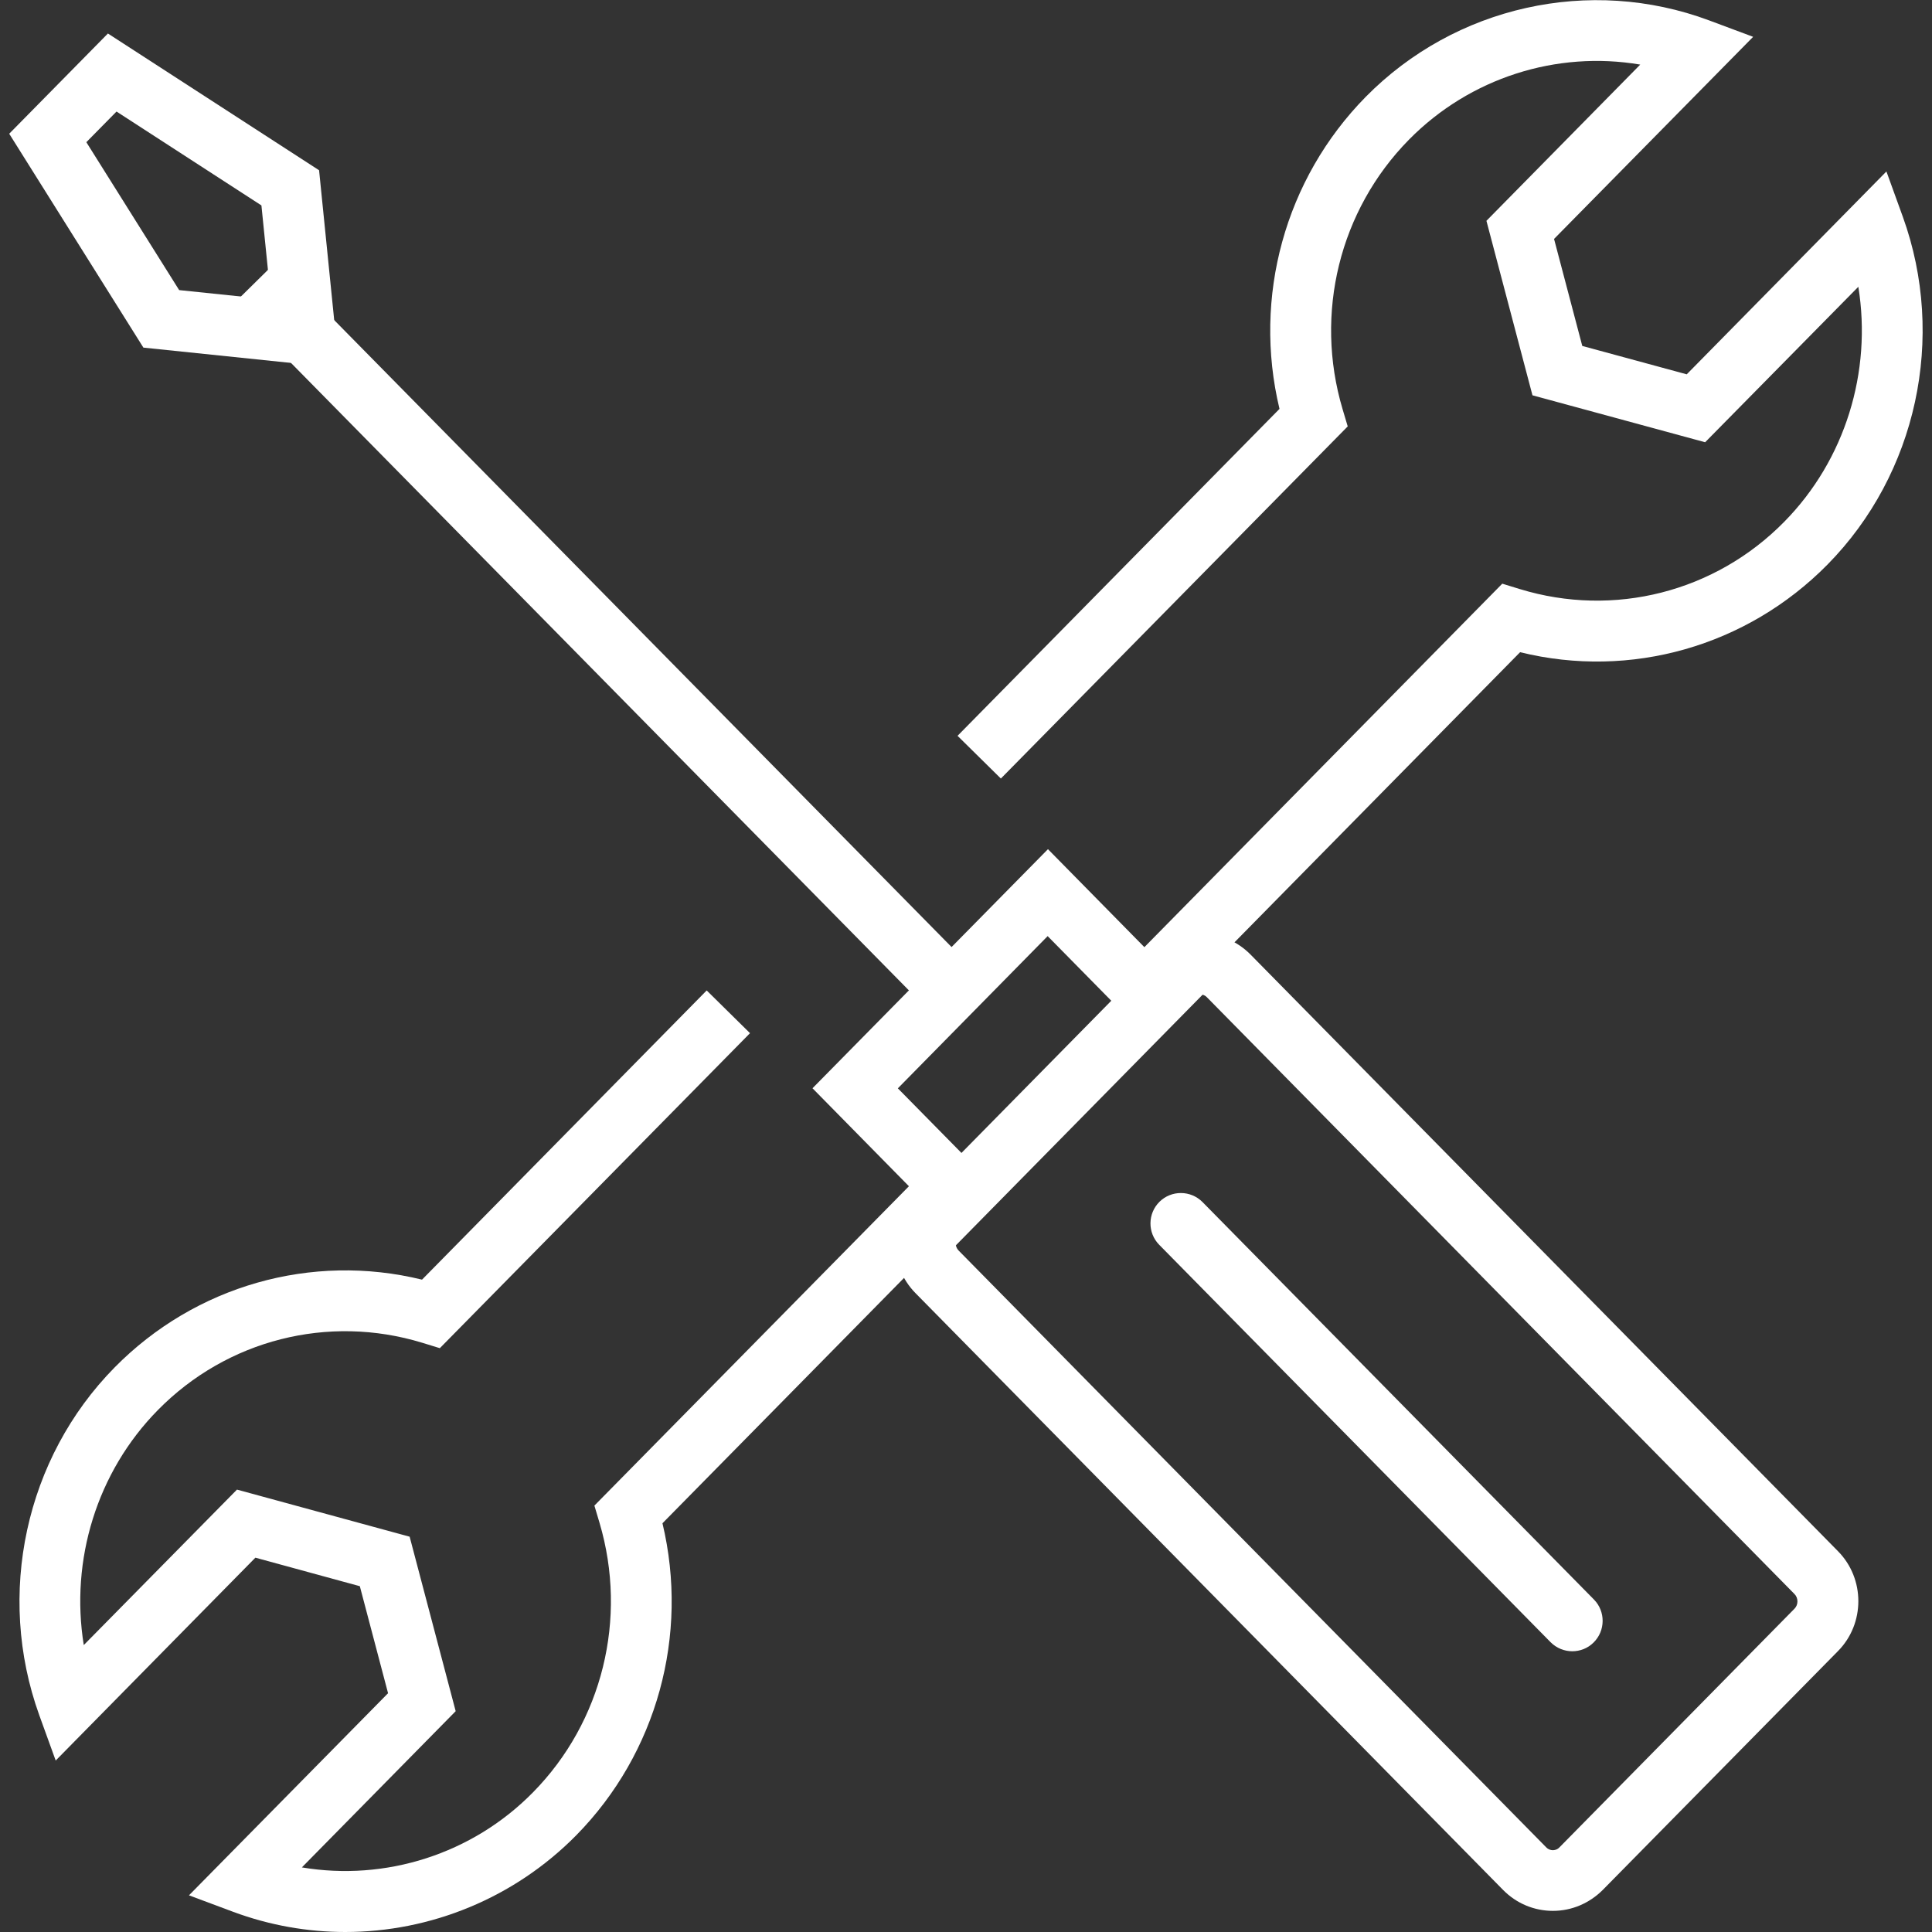
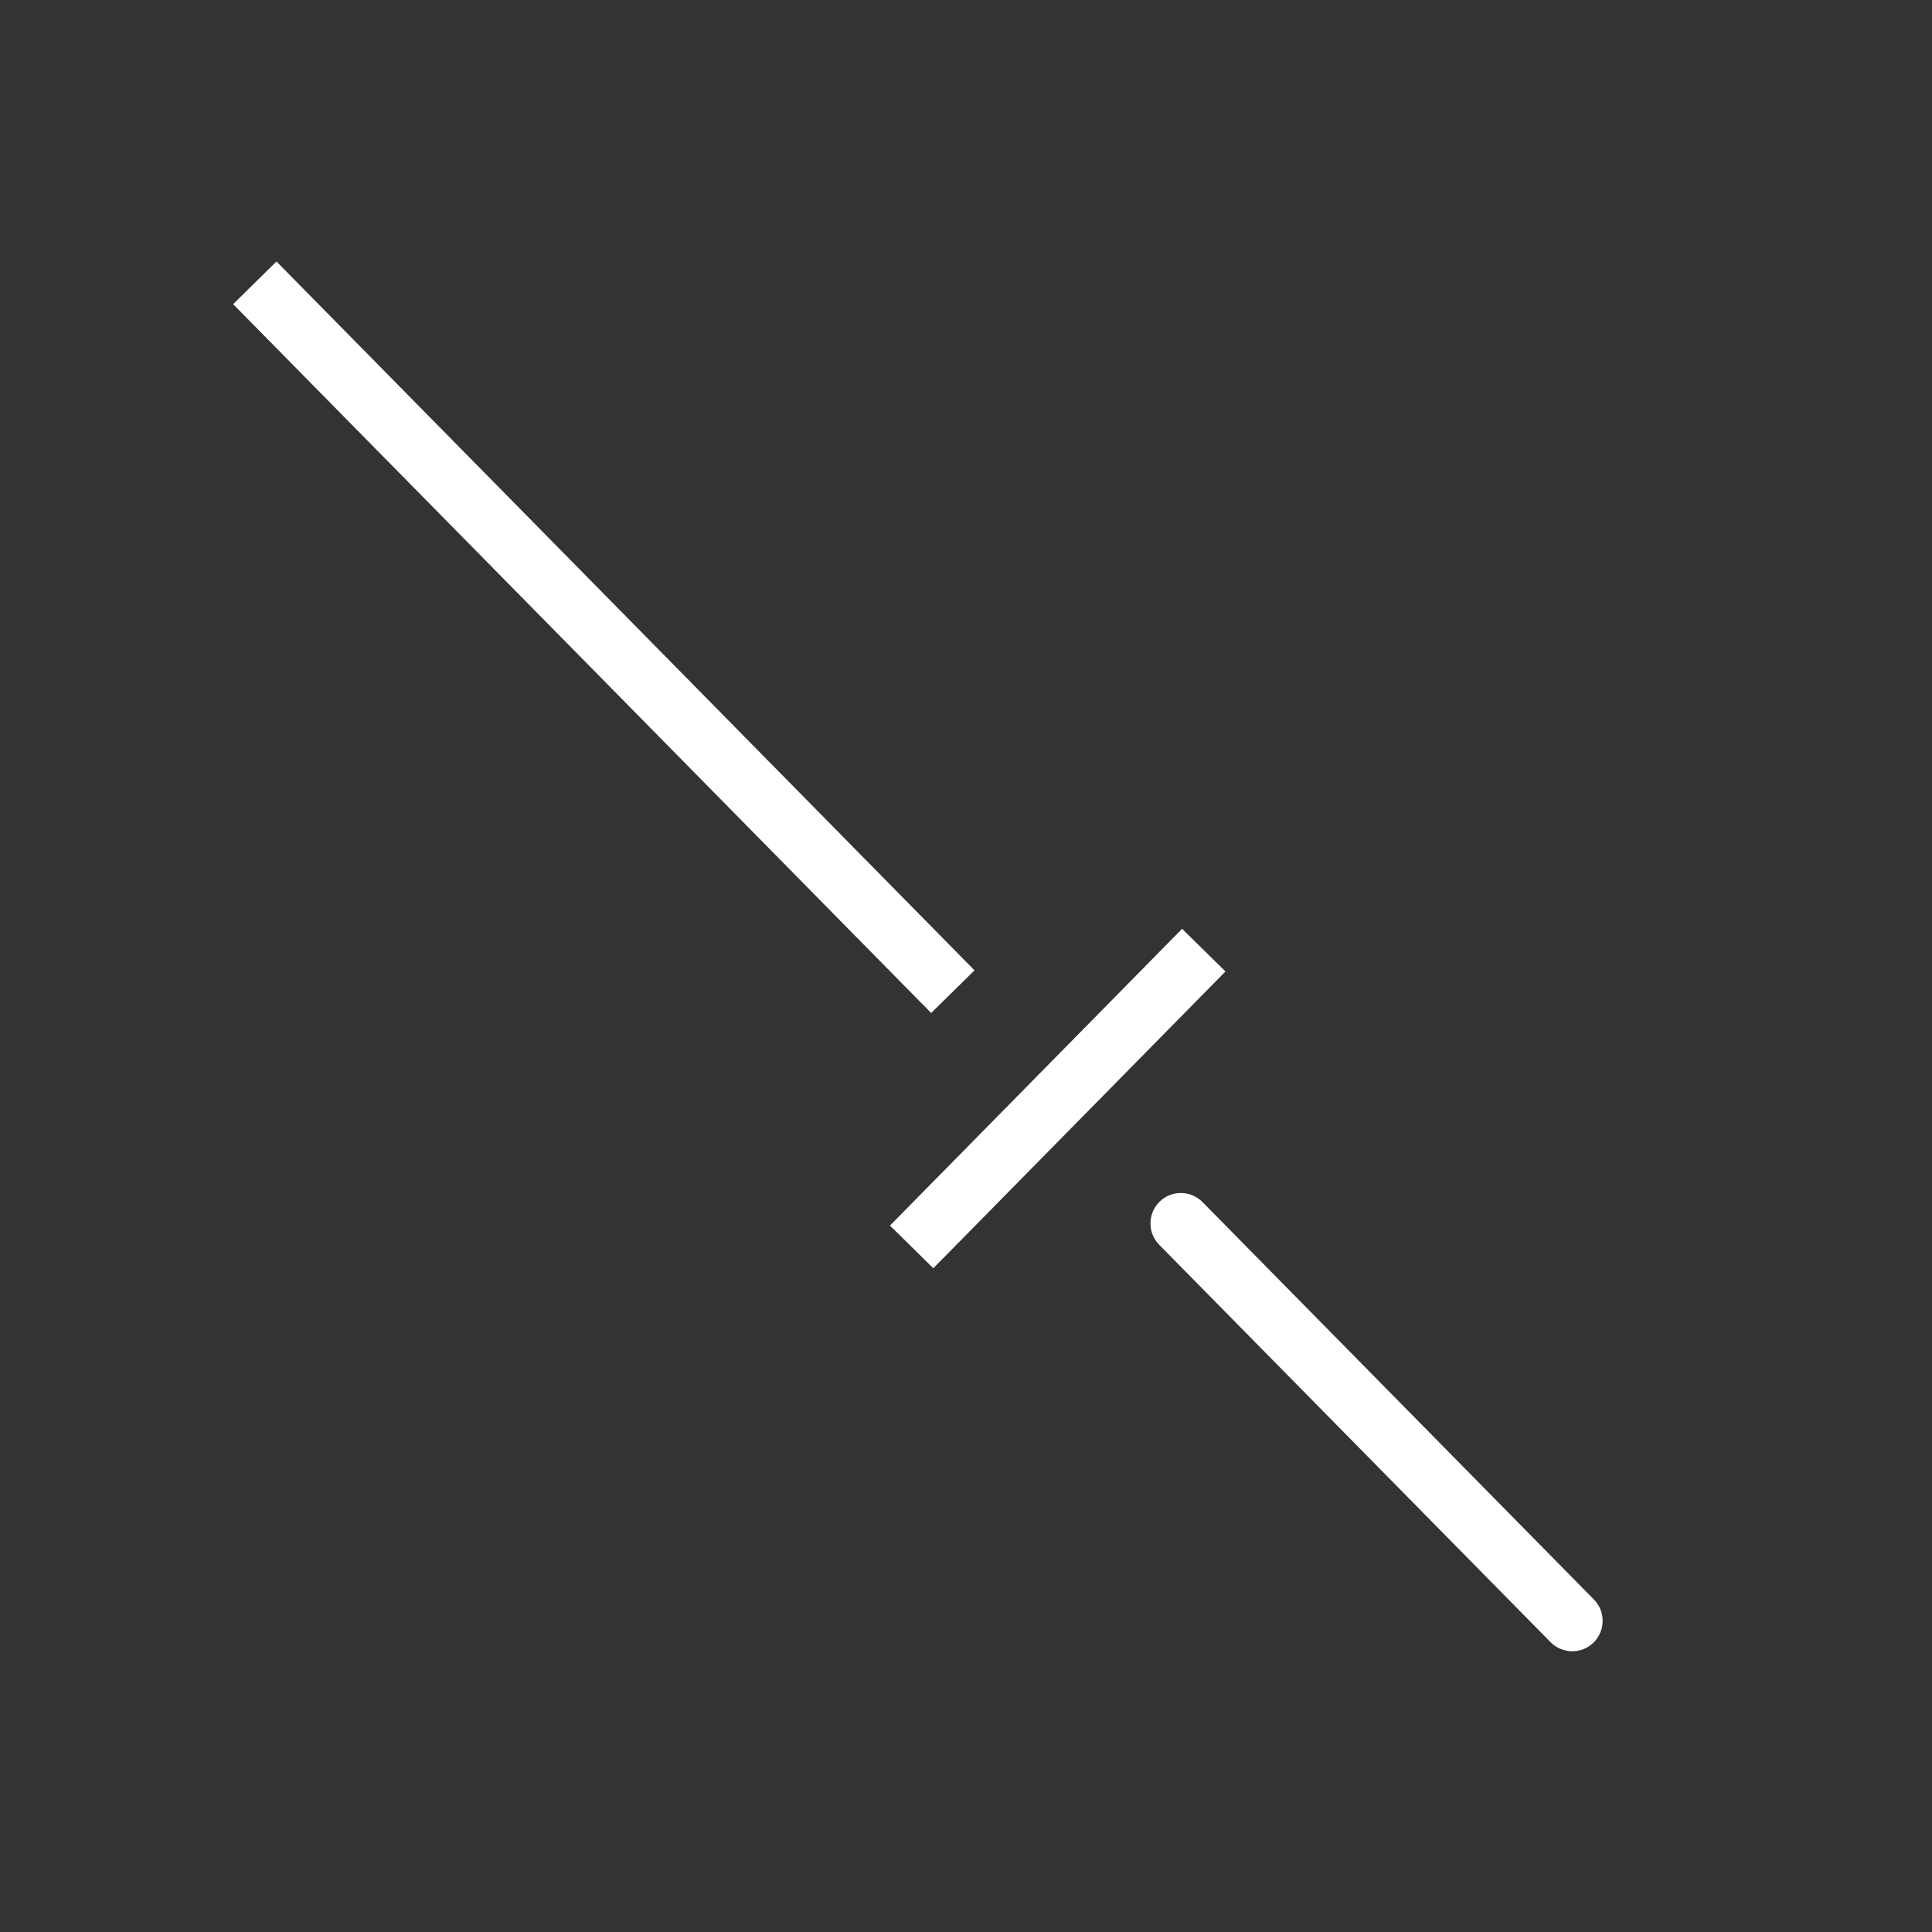
<svg xmlns="http://www.w3.org/2000/svg" id="Layer_1" version="1.1" viewBox="0 0 128 128">
  <rect x="0" y="0" width="128" height="128" fill="#333333" stroke="none" />
  <defs>
    <style>
      .st0 {
        fill: #fff;
      }
    </style>
  </defs>
-   <path class="st0" d="M22.88,128c-2.5,0-5.02-.44-7.44-1.34l-2.92-1.09,13.19-13.39-1.87-7.09-6.92-1.89-13.23,13.44-1.09-3.01c-2.88-7.99-.92-17.03,4.99-23.03,5.35-5.43,13.06-7.61,20.37-5.82l18.86-19.16,2.87,2.83-20.55,20.87-1.17-.36c-6.22-1.9-12.93-.2-17.51,4.46-4.04,4.1-5.82,9.94-4.91,15.57l10.15-10.3,11.44,3.12,3.05,11.56-10.19,10.35c5.53.93,11.28-.87,15.31-4.97,4.6-4.67,6.29-11.52,4.41-17.86l-.34-1.14,21.47-21.8,2.87,2.83-19.83,20.14c1.77,7.41-.36,15.23-5.71,20.67-4.11,4.17-9.66,6.41-15.31,6.41Z" />
-   <path class="st0" d="M77.38,66.92l-2.88-2.83,25.03-25.42,1.17.36c6.22,1.9,12.93.2,17.51-4.46,4.04-4.1,5.82-9.94,4.91-15.57l-10.15,10.3-11.44-3.11-3.05-11.56,10.19-10.35c-5.53-.94-11.28.87-15.32,4.97-4.6,4.67-6.29,11.51-4.4,17.86l.34,1.14-22.98,23.33-2.87-2.83,21.33-21.66c-1.78-7.41.36-15.23,5.71-20.67,5.93-6.02,14.86-8.01,22.75-5.07l2.92,1.09-13.19,13.39,1.87,7.09,6.92,1.88,13.23-13.44,1.09,3.01c2.88,7.99.92,17.03-4.99,23.03-5.35,5.43-13.06,7.61-20.37,5.81l-23.34,23.71Z" />
  <g>
-     <path class="st0" d="M102.89,126.6h0c-1.25,0-2.42-.49-3.3-1.38l-38.94-39.55c-1.8-1.83-1.8-4.8,0-6.63h.01s-6.83-6.94-6.83-6.94l15.6-15.84,6.82,6.93c.88-.87,2.04-1.35,3.27-1.35s2.42.49,3.31,1.38l38.94,39.55c1.8,1.82,1.8,4.8,0,6.62l-15.58,15.82c-.89.89-2.06,1.39-3.31,1.39ZM59.48,72.1l4.49,4.56c.13.14.29.24.44.3l2.84,1.12-3.74,3.8c-.26.26-.26.71,0,.97l38.94,39.55c.15.15.32.18.43.18s.29-.03.44-.19l15.57-15.81c.26-.26.26-.71,0-.97l-38.94-39.55c-.15-.15-.32-.18-.44-.18s-.28.03-.43.19l-3.77,3.84-1.14-2.9c-.07-.18-.17-.33-.31-.47l-4.45-4.52-9.94,10.1Z" />
    <rect class="st0" x="37.99" y="9.26" width="4.03" height="65.91" transform="translate(-18.12 40.21) rotate(-44.56)" />
-     <path class="st0" d="M19.62,24.08l-10.12-1.05L.61,8.86,7.15,2.22l13.99,9.06,1.03,10.21-2.55,2.59ZM11.87,19.22l6.08.63-.63-6.24L7.72,7.39l-2,2.03,6.15,9.8Z" />
    <path class="st0" d="M104.17,109.4c-.52,0-1.04-.2-1.44-.6l-25.93-26.33c-.78-.79-.77-2.07.02-2.85.79-.78,2.07-.77,2.85.02l25.93,26.33c.78.79.77,2.07-.02,2.85-.39.39-.9.58-1.42.58Z" />
    <rect class="st0" x="56.28" y="70.78" width="27.59" height="4.03" transform="translate(-30.96 71.65) rotate(-45.45)" />
  </g>
</svg>